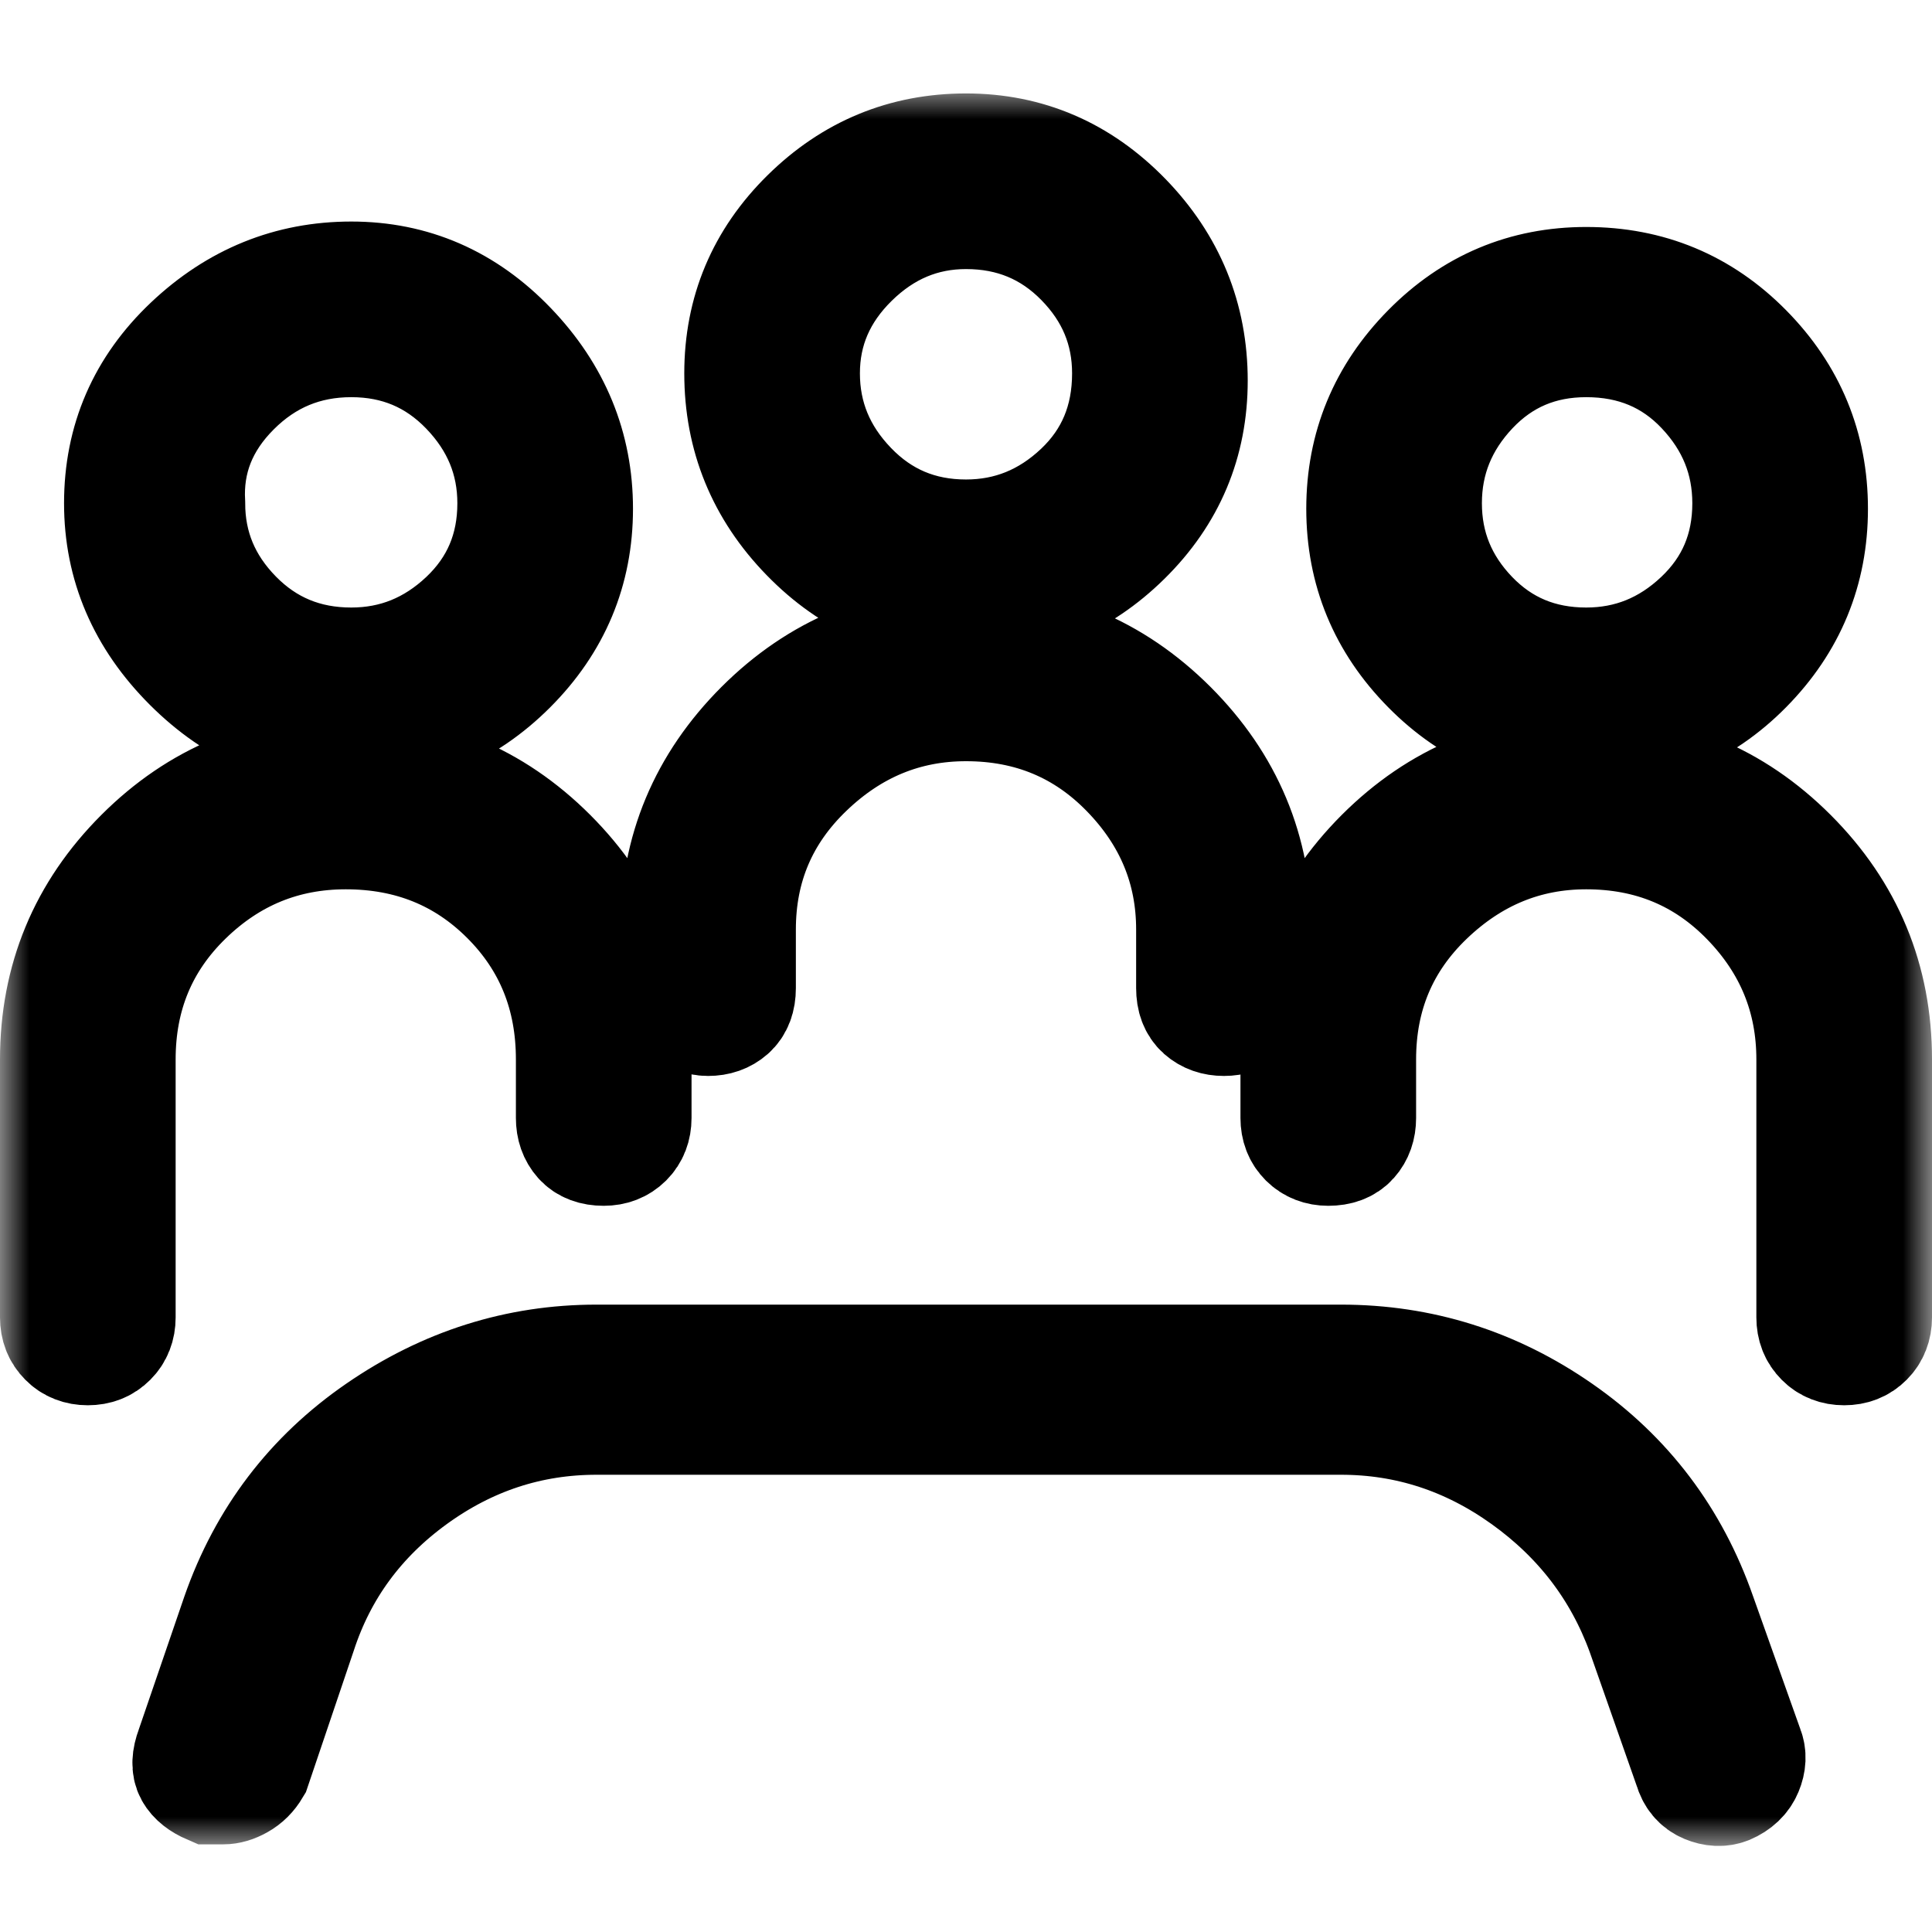
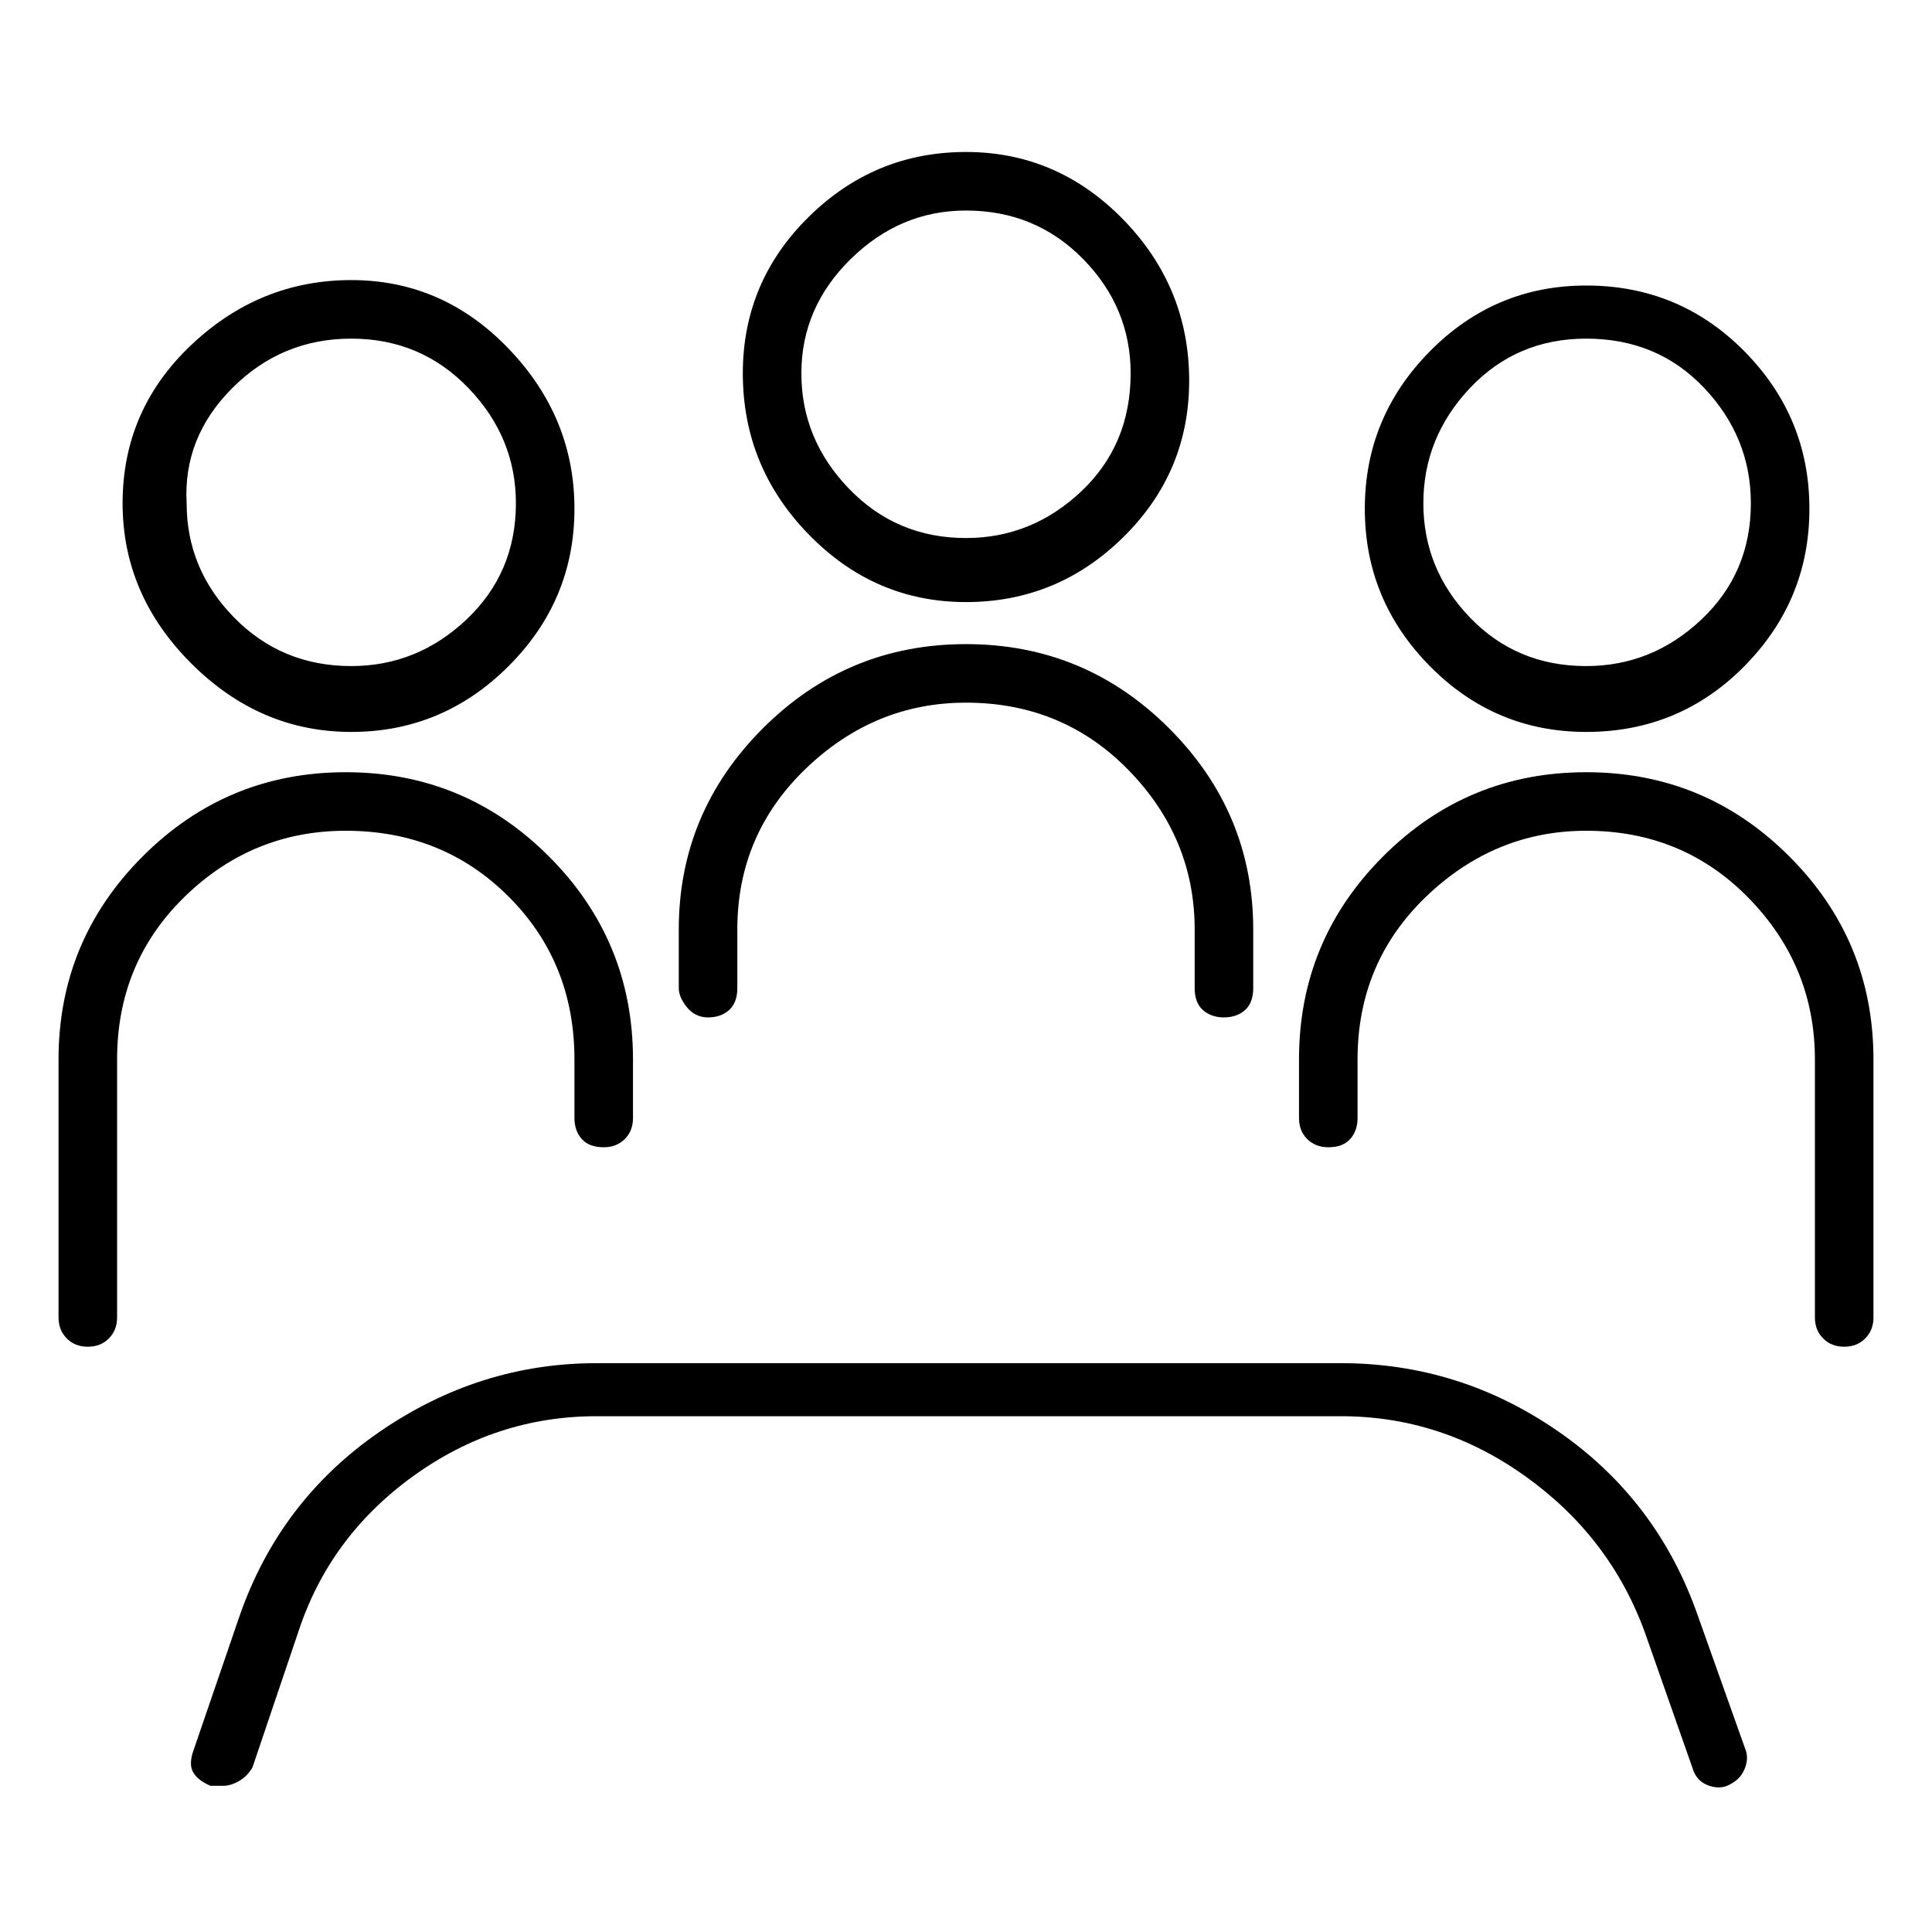
<svg xmlns="http://www.w3.org/2000/svg" width="33" height="33" viewBox="0 0 33 33" fill="none">
  <mask id="path-1-outside-1_0_1013" maskUnits="userSpaceOnUse" x="0" y="1.53" width="33" height="30" fill="black">
    <rect fill="white" y="1.53" width="33" height="30" />
    <path d="M6 12.502C7.042 12.502 7.938 12.127 8.688 11.377C9.438 10.627 9.812 9.732 9.812 8.69C9.812 7.648 9.438 6.737 8.688 5.956C7.938 5.174 7.042 4.784 6 4.784C4.958 4.784 4.047 5.154 3.266 5.893C2.484 6.633 2.094 7.534 2.094 8.596C2.094 9.638 2.484 10.549 3.266 11.331C4.047 12.112 4.958 12.502 6 12.502ZM6 5.784C6.792 5.784 7.458 6.065 8 6.627C8.542 7.19 8.812 7.846 8.812 8.596C8.812 9.388 8.531 10.049 7.969 10.581C7.406 11.112 6.75 11.377 6 11.377C5.208 11.377 4.542 11.101 4 10.549C3.458 9.997 3.188 9.346 3.188 8.596C3.146 7.846 3.406 7.19 3.969 6.627C4.531 6.065 5.208 5.784 6 5.784ZM16.5 10.284C17.542 10.284 18.438 9.914 19.188 9.174C19.938 8.435 20.312 7.544 20.312 6.502C20.312 5.44 19.938 4.523 19.188 3.752C18.438 2.982 17.542 2.596 16.5 2.596C15.458 2.596 14.562 2.966 13.812 3.706C13.062 4.445 12.688 5.336 12.688 6.377C12.688 7.44 13.062 8.357 13.812 9.127C14.562 9.898 15.458 10.284 16.5 10.284ZM16.5 3.596C17.292 3.596 17.958 3.872 18.5 4.424C19.042 4.976 19.312 5.627 19.312 6.377C19.312 7.19 19.031 7.862 18.469 8.393C17.906 8.924 17.25 9.19 16.5 9.19C15.708 9.19 15.042 8.909 14.5 8.346C13.958 7.784 13.688 7.127 13.688 6.377C13.688 5.627 13.969 4.976 14.531 4.424C15.094 3.872 15.75 3.596 16.5 3.596ZM9.812 18.096V19.096C9.812 19.242 9.854 19.362 9.938 19.456C10.021 19.549 10.146 19.596 10.312 19.596C10.458 19.596 10.578 19.549 10.672 19.456C10.766 19.362 10.812 19.242 10.812 19.096V18.096C10.812 16.742 10.333 15.586 9.375 14.627C8.417 13.669 7.26 13.19 5.906 13.19C4.552 13.19 3.396 13.669 2.438 14.627C1.479 15.586 1 16.742 1 18.096V22.503C1 22.648 1.047 22.768 1.141 22.862C1.234 22.956 1.354 23.003 1.5 23.003C1.646 23.003 1.766 22.956 1.859 22.862C1.953 22.768 2 22.648 2 22.503V18.096C2 16.992 2.385 16.065 3.156 15.315C3.927 14.565 4.844 14.19 5.906 14.19C7.01 14.19 7.938 14.565 8.688 15.315C9.438 16.065 9.812 16.992 9.812 18.096ZM27.094 13.19C25.74 13.19 24.583 13.669 23.625 14.627C22.667 15.586 22.188 16.742 22.188 18.096V19.096C22.188 19.242 22.234 19.362 22.328 19.456C22.422 19.549 22.542 19.596 22.688 19.596C22.854 19.596 22.979 19.549 23.062 19.456C23.146 19.362 23.188 19.242 23.188 19.096V18.096C23.188 16.992 23.578 16.065 24.359 15.315C25.141 14.565 26.052 14.19 27.094 14.19C28.198 14.19 29.125 14.575 29.875 15.346C30.625 16.117 31 17.034 31 18.096V22.503C31 22.648 31.047 22.768 31.141 22.862C31.234 22.956 31.354 23.003 31.5 23.003C31.646 23.003 31.766 22.956 31.859 22.862C31.953 22.768 32 22.648 32 22.503V18.096C32 16.742 31.521 15.586 30.562 14.627C29.604 13.669 28.448 13.19 27.094 13.19ZM12.094 17.378C12.24 17.378 12.359 17.336 12.453 17.253C12.547 17.169 12.594 17.044 12.594 16.878V15.877C12.594 14.794 12.984 13.877 13.766 13.127C14.547 12.377 15.458 12.002 16.5 12.002C17.604 12.002 18.531 12.388 19.281 13.159C20.031 13.93 20.406 14.836 20.406 15.877V16.878C20.406 17.044 20.453 17.169 20.547 17.253C20.641 17.336 20.76 17.378 20.906 17.378C21.052 17.378 21.172 17.336 21.266 17.253C21.359 17.169 21.406 17.044 21.406 16.878V15.877C21.406 14.544 20.927 13.398 19.969 12.44C19.01 11.482 17.854 11.002 16.5 11.002C15.146 11.002 13.99 11.482 13.031 12.44C12.073 13.398 11.594 14.544 11.594 15.877V16.878C11.594 16.982 11.641 17.091 11.734 17.206C11.828 17.32 11.948 17.378 12.094 17.378ZM27.094 12.502C28.156 12.502 29.057 12.127 29.797 11.377C30.537 10.627 30.906 9.732 30.906 8.69C30.906 7.648 30.537 6.752 29.797 6.002C29.057 5.252 28.156 4.877 27.094 4.877C26.052 4.877 25.162 5.252 24.422 6.002C23.682 6.752 23.312 7.648 23.312 8.69C23.312 9.732 23.682 10.627 24.422 11.377C25.162 12.127 26.052 12.502 27.094 12.502ZM27.094 5.784C27.906 5.784 28.578 6.065 29.109 6.627C29.641 7.19 29.906 7.846 29.906 8.596C29.906 9.388 29.625 10.049 29.062 10.581C28.5 11.112 27.844 11.377 27.094 11.377C26.302 11.377 25.641 11.101 25.109 10.549C24.578 9.997 24.312 9.346 24.312 8.596C24.312 7.846 24.578 7.19 25.109 6.627C25.641 6.065 26.302 5.784 27.094 5.784ZM29 27.596C28.542 26.284 27.75 25.237 26.625 24.456C25.5 23.674 24.26 23.284 22.906 23.284H10.188C8.854 23.284 7.62 23.674 6.484 24.456C5.349 25.237 4.552 26.284 4.094 27.596L3.312 29.878C3.25 30.044 3.245 30.174 3.297 30.268C3.349 30.362 3.448 30.44 3.594 30.503C3.656 30.503 3.693 30.503 3.703 30.503C3.714 30.503 3.75 30.503 3.812 30.503C3.896 30.503 3.984 30.477 4.078 30.424C4.172 30.372 4.25 30.294 4.312 30.19L5.094 27.878C5.448 26.794 6.099 25.909 7.047 25.221C7.995 24.534 9.042 24.19 10.188 24.19H22.906C24.052 24.19 25.104 24.534 26.062 25.221C27.021 25.909 27.698 26.794 28.094 27.878L28.906 30.19C28.948 30.336 29.031 30.435 29.156 30.487C29.281 30.539 29.396 30.544 29.5 30.503C29.646 30.44 29.745 30.346 29.797 30.221C29.849 30.096 29.854 29.982 29.812 29.878L29 27.596Z" />
  </mask>
  <path d="M6 12.502C7.042 12.502 7.938 12.127 8.688 11.377C9.438 10.627 9.812 9.732 9.812 8.69C9.812 7.648 9.438 6.737 8.688 5.956C7.938 5.174 7.042 4.784 6 4.784C4.958 4.784 4.047 5.154 3.266 5.893C2.484 6.633 2.094 7.534 2.094 8.596C2.094 9.638 2.484 10.549 3.266 11.331C4.047 12.112 4.958 12.502 6 12.502ZM6 5.784C6.792 5.784 7.458 6.065 8 6.627C8.542 7.19 8.812 7.846 8.812 8.596C8.812 9.388 8.531 10.049 7.969 10.581C7.406 11.112 6.75 11.377 6 11.377C5.208 11.377 4.542 11.101 4 10.549C3.458 9.997 3.188 9.346 3.188 8.596C3.146 7.846 3.406 7.19 3.969 6.627C4.531 6.065 5.208 5.784 6 5.784ZM16.5 10.284C17.542 10.284 18.438 9.914 19.188 9.174C19.938 8.435 20.312 7.544 20.312 6.502C20.312 5.44 19.938 4.523 19.188 3.752C18.438 2.982 17.542 2.596 16.5 2.596C15.458 2.596 14.562 2.966 13.812 3.706C13.062 4.445 12.688 5.336 12.688 6.377C12.688 7.44 13.062 8.357 13.812 9.127C14.562 9.898 15.458 10.284 16.5 10.284ZM16.5 3.596C17.292 3.596 17.958 3.872 18.5 4.424C19.042 4.976 19.312 5.627 19.312 6.377C19.312 7.19 19.031 7.862 18.469 8.393C17.906 8.924 17.25 9.19 16.5 9.19C15.708 9.19 15.042 8.909 14.5 8.346C13.958 7.784 13.688 7.127 13.688 6.377C13.688 5.627 13.969 4.976 14.531 4.424C15.094 3.872 15.75 3.596 16.5 3.596ZM9.812 18.096V19.096C9.812 19.242 9.854 19.362 9.938 19.456C10.021 19.549 10.146 19.596 10.312 19.596C10.458 19.596 10.578 19.549 10.672 19.456C10.766 19.362 10.812 19.242 10.812 19.096V18.096C10.812 16.742 10.333 15.586 9.375 14.627C8.417 13.669 7.26 13.19 5.906 13.19C4.552 13.19 3.396 13.669 2.438 14.627C1.479 15.586 1 16.742 1 18.096V22.503C1 22.648 1.047 22.768 1.141 22.862C1.234 22.956 1.354 23.003 1.5 23.003C1.646 23.003 1.766 22.956 1.859 22.862C1.953 22.768 2 22.648 2 22.503V18.096C2 16.992 2.385 16.065 3.156 15.315C3.927 14.565 4.844 14.19 5.906 14.19C7.01 14.19 7.938 14.565 8.688 15.315C9.438 16.065 9.812 16.992 9.812 18.096ZM27.094 13.19C25.74 13.19 24.583 13.669 23.625 14.627C22.667 15.586 22.188 16.742 22.188 18.096V19.096C22.188 19.242 22.234 19.362 22.328 19.456C22.422 19.549 22.542 19.596 22.688 19.596C22.854 19.596 22.979 19.549 23.062 19.456C23.146 19.362 23.188 19.242 23.188 19.096V18.096C23.188 16.992 23.578 16.065 24.359 15.315C25.141 14.565 26.052 14.19 27.094 14.19C28.198 14.19 29.125 14.575 29.875 15.346C30.625 16.117 31 17.034 31 18.096V22.503C31 22.648 31.047 22.768 31.141 22.862C31.234 22.956 31.354 23.003 31.5 23.003C31.646 23.003 31.766 22.956 31.859 22.862C31.953 22.768 32 22.648 32 22.503V18.096C32 16.742 31.521 15.586 30.562 14.627C29.604 13.669 28.448 13.19 27.094 13.19ZM12.094 17.378C12.24 17.378 12.359 17.336 12.453 17.253C12.547 17.169 12.594 17.044 12.594 16.878V15.877C12.594 14.794 12.984 13.877 13.766 13.127C14.547 12.377 15.458 12.002 16.5 12.002C17.604 12.002 18.531 12.388 19.281 13.159C20.031 13.93 20.406 14.836 20.406 15.877V16.878C20.406 17.044 20.453 17.169 20.547 17.253C20.641 17.336 20.76 17.378 20.906 17.378C21.052 17.378 21.172 17.336 21.266 17.253C21.359 17.169 21.406 17.044 21.406 16.878V15.877C21.406 14.544 20.927 13.398 19.969 12.44C19.01 11.482 17.854 11.002 16.5 11.002C15.146 11.002 13.99 11.482 13.031 12.44C12.073 13.398 11.594 14.544 11.594 15.877V16.878C11.594 16.982 11.641 17.091 11.734 17.206C11.828 17.32 11.948 17.378 12.094 17.378ZM27.094 12.502C28.156 12.502 29.057 12.127 29.797 11.377C30.537 10.627 30.906 9.732 30.906 8.69C30.906 7.648 30.537 6.752 29.797 6.002C29.057 5.252 28.156 4.877 27.094 4.877C26.052 4.877 25.162 5.252 24.422 6.002C23.682 6.752 23.312 7.648 23.312 8.69C23.312 9.732 23.682 10.627 24.422 11.377C25.162 12.127 26.052 12.502 27.094 12.502ZM27.094 5.784C27.906 5.784 28.578 6.065 29.109 6.627C29.641 7.19 29.906 7.846 29.906 8.596C29.906 9.388 29.625 10.049 29.062 10.581C28.5 11.112 27.844 11.377 27.094 11.377C26.302 11.377 25.641 11.101 25.109 10.549C24.578 9.997 24.312 9.346 24.312 8.596C24.312 7.846 24.578 7.19 25.109 6.627C25.641 6.065 26.302 5.784 27.094 5.784ZM29 27.596C28.542 26.284 27.75 25.237 26.625 24.456C25.5 23.674 24.26 23.284 22.906 23.284H10.188C8.854 23.284 7.62 23.674 6.484 24.456C5.349 25.237 4.552 26.284 4.094 27.596L3.312 29.878C3.25 30.044 3.245 30.174 3.297 30.268C3.349 30.362 3.448 30.44 3.594 30.503C3.656 30.503 3.693 30.503 3.703 30.503C3.714 30.503 3.75 30.503 3.812 30.503C3.896 30.503 3.984 30.477 4.078 30.424C4.172 30.372 4.25 30.294 4.312 30.19L5.094 27.878C5.448 26.794 6.099 25.909 7.047 25.221C7.995 24.534 9.042 24.19 10.188 24.19H22.906C24.052 24.19 25.104 24.534 26.062 25.221C27.021 25.909 27.698 26.794 28.094 27.878L28.906 30.19C28.948 30.336 29.031 30.435 29.156 30.487C29.281 30.539 29.396 30.544 29.5 30.503C29.646 30.44 29.745 30.346 29.797 30.221C29.849 30.096 29.854 29.982 29.812 29.878L29 27.596Z" fill="black" />
-   <path d="M6 12.502C7.042 12.502 7.938 12.127 8.688 11.377C9.438 10.627 9.812 9.732 9.812 8.69C9.812 7.648 9.438 6.737 8.688 5.956C7.938 5.174 7.042 4.784 6 4.784C4.958 4.784 4.047 5.154 3.266 5.893C2.484 6.633 2.094 7.534 2.094 8.596C2.094 9.638 2.484 10.549 3.266 11.331C4.047 12.112 4.958 12.502 6 12.502ZM6 5.784C6.792 5.784 7.458 6.065 8 6.627C8.542 7.19 8.812 7.846 8.812 8.596C8.812 9.388 8.531 10.049 7.969 10.581C7.406 11.112 6.75 11.377 6 11.377C5.208 11.377 4.542 11.101 4 10.549C3.458 9.997 3.188 9.346 3.188 8.596C3.146 7.846 3.406 7.19 3.969 6.627C4.531 6.065 5.208 5.784 6 5.784ZM16.5 10.284C17.542 10.284 18.438 9.914 19.188 9.174C19.938 8.435 20.312 7.544 20.312 6.502C20.312 5.44 19.938 4.523 19.188 3.752C18.438 2.982 17.542 2.596 16.5 2.596C15.458 2.596 14.562 2.966 13.812 3.706C13.062 4.445 12.688 5.336 12.688 6.377C12.688 7.44 13.062 8.357 13.812 9.127C14.562 9.898 15.458 10.284 16.5 10.284ZM16.5 3.596C17.292 3.596 17.958 3.872 18.5 4.424C19.042 4.976 19.312 5.627 19.312 6.377C19.312 7.19 19.031 7.862 18.469 8.393C17.906 8.924 17.25 9.19 16.5 9.19C15.708 9.19 15.042 8.909 14.5 8.346C13.958 7.784 13.688 7.127 13.688 6.377C13.688 5.627 13.969 4.976 14.531 4.424C15.094 3.872 15.75 3.596 16.5 3.596ZM9.812 18.096V19.096C9.812 19.242 9.854 19.362 9.938 19.456C10.021 19.549 10.146 19.596 10.312 19.596C10.458 19.596 10.578 19.549 10.672 19.456C10.766 19.362 10.812 19.242 10.812 19.096V18.096C10.812 16.742 10.333 15.586 9.375 14.627C8.417 13.669 7.26 13.19 5.906 13.19C4.552 13.19 3.396 13.669 2.438 14.627C1.479 15.586 1 16.742 1 18.096V22.503C1 22.648 1.047 22.768 1.141 22.862C1.234 22.956 1.354 23.003 1.5 23.003C1.646 23.003 1.766 22.956 1.859 22.862C1.953 22.768 2 22.648 2 22.503V18.096C2 16.992 2.385 16.065 3.156 15.315C3.927 14.565 4.844 14.19 5.906 14.19C7.01 14.19 7.938 14.565 8.688 15.315C9.438 16.065 9.812 16.992 9.812 18.096ZM27.094 13.19C25.74 13.19 24.583 13.669 23.625 14.627C22.667 15.586 22.188 16.742 22.188 18.096V19.096C22.188 19.242 22.234 19.362 22.328 19.456C22.422 19.549 22.542 19.596 22.688 19.596C22.854 19.596 22.979 19.549 23.062 19.456C23.146 19.362 23.188 19.242 23.188 19.096V18.096C23.188 16.992 23.578 16.065 24.359 15.315C25.141 14.565 26.052 14.19 27.094 14.19C28.198 14.19 29.125 14.575 29.875 15.346C30.625 16.117 31 17.034 31 18.096V22.503C31 22.648 31.047 22.768 31.141 22.862C31.234 22.956 31.354 23.003 31.5 23.003C31.646 23.003 31.766 22.956 31.859 22.862C31.953 22.768 32 22.648 32 22.503V18.096C32 16.742 31.521 15.586 30.562 14.627C29.604 13.669 28.448 13.19 27.094 13.19ZM12.094 17.378C12.24 17.378 12.359 17.336 12.453 17.253C12.547 17.169 12.594 17.044 12.594 16.878V15.877C12.594 14.794 12.984 13.877 13.766 13.127C14.547 12.377 15.458 12.002 16.5 12.002C17.604 12.002 18.531 12.388 19.281 13.159C20.031 13.93 20.406 14.836 20.406 15.877V16.878C20.406 17.044 20.453 17.169 20.547 17.253C20.641 17.336 20.76 17.378 20.906 17.378C21.052 17.378 21.172 17.336 21.266 17.253C21.359 17.169 21.406 17.044 21.406 16.878V15.877C21.406 14.544 20.927 13.398 19.969 12.44C19.01 11.482 17.854 11.002 16.5 11.002C15.146 11.002 13.99 11.482 13.031 12.44C12.073 13.398 11.594 14.544 11.594 15.877V16.878C11.594 16.982 11.641 17.091 11.734 17.206C11.828 17.32 11.948 17.378 12.094 17.378ZM27.094 12.502C28.156 12.502 29.057 12.127 29.797 11.377C30.537 10.627 30.906 9.732 30.906 8.69C30.906 7.648 30.537 6.752 29.797 6.002C29.057 5.252 28.156 4.877 27.094 4.877C26.052 4.877 25.162 5.252 24.422 6.002C23.682 6.752 23.312 7.648 23.312 8.69C23.312 9.732 23.682 10.627 24.422 11.377C25.162 12.127 26.052 12.502 27.094 12.502ZM27.094 5.784C27.906 5.784 28.578 6.065 29.109 6.627C29.641 7.19 29.906 7.846 29.906 8.596C29.906 9.388 29.625 10.049 29.062 10.581C28.5 11.112 27.844 11.377 27.094 11.377C26.302 11.377 25.641 11.101 25.109 10.549C24.578 9.997 24.312 9.346 24.312 8.596C24.312 7.846 24.578 7.19 25.109 6.627C25.641 6.065 26.302 5.784 27.094 5.784ZM29 27.596C28.542 26.284 27.75 25.237 26.625 24.456C25.5 23.674 24.26 23.284 22.906 23.284H10.188C8.854 23.284 7.62 23.674 6.484 24.456C5.349 25.237 4.552 26.284 4.094 27.596L3.312 29.878C3.25 30.044 3.245 30.174 3.297 30.268C3.349 30.362 3.448 30.44 3.594 30.503C3.656 30.503 3.693 30.503 3.703 30.503C3.714 30.503 3.75 30.503 3.812 30.503C3.896 30.503 3.984 30.477 4.078 30.424C4.172 30.372 4.25 30.294 4.312 30.19L5.094 27.878C5.448 26.794 6.099 25.909 7.047 25.221C7.995 24.534 9.042 24.19 10.188 24.19H22.906C24.052 24.19 25.104 24.534 26.062 25.221C27.021 25.909 27.698 26.794 28.094 27.878L28.906 30.19C28.948 30.336 29.031 30.435 29.156 30.487C29.281 30.539 29.396 30.544 29.5 30.503C29.646 30.44 29.745 30.346 29.797 30.221C29.849 30.096 29.854 29.982 29.812 29.878L29 27.596Z" stroke="black" stroke-width="2" mask="url(#path-1-outside-1_0_1013)" />
</svg>